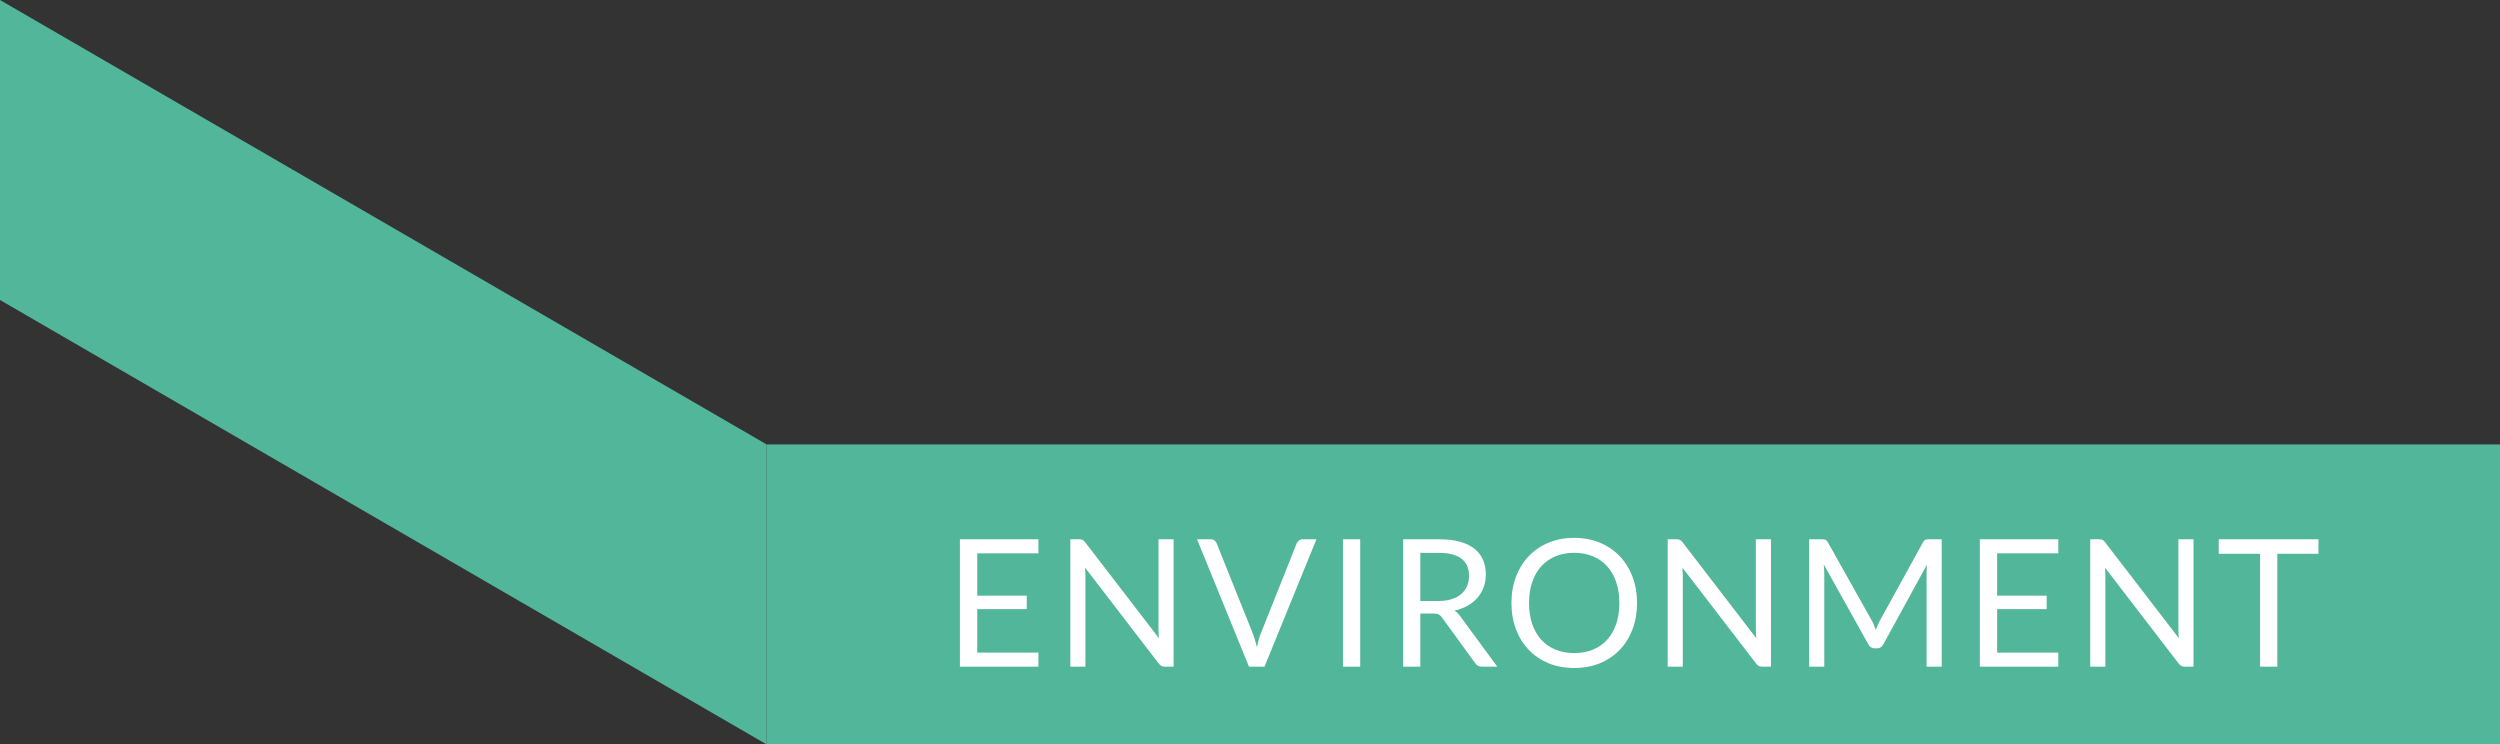
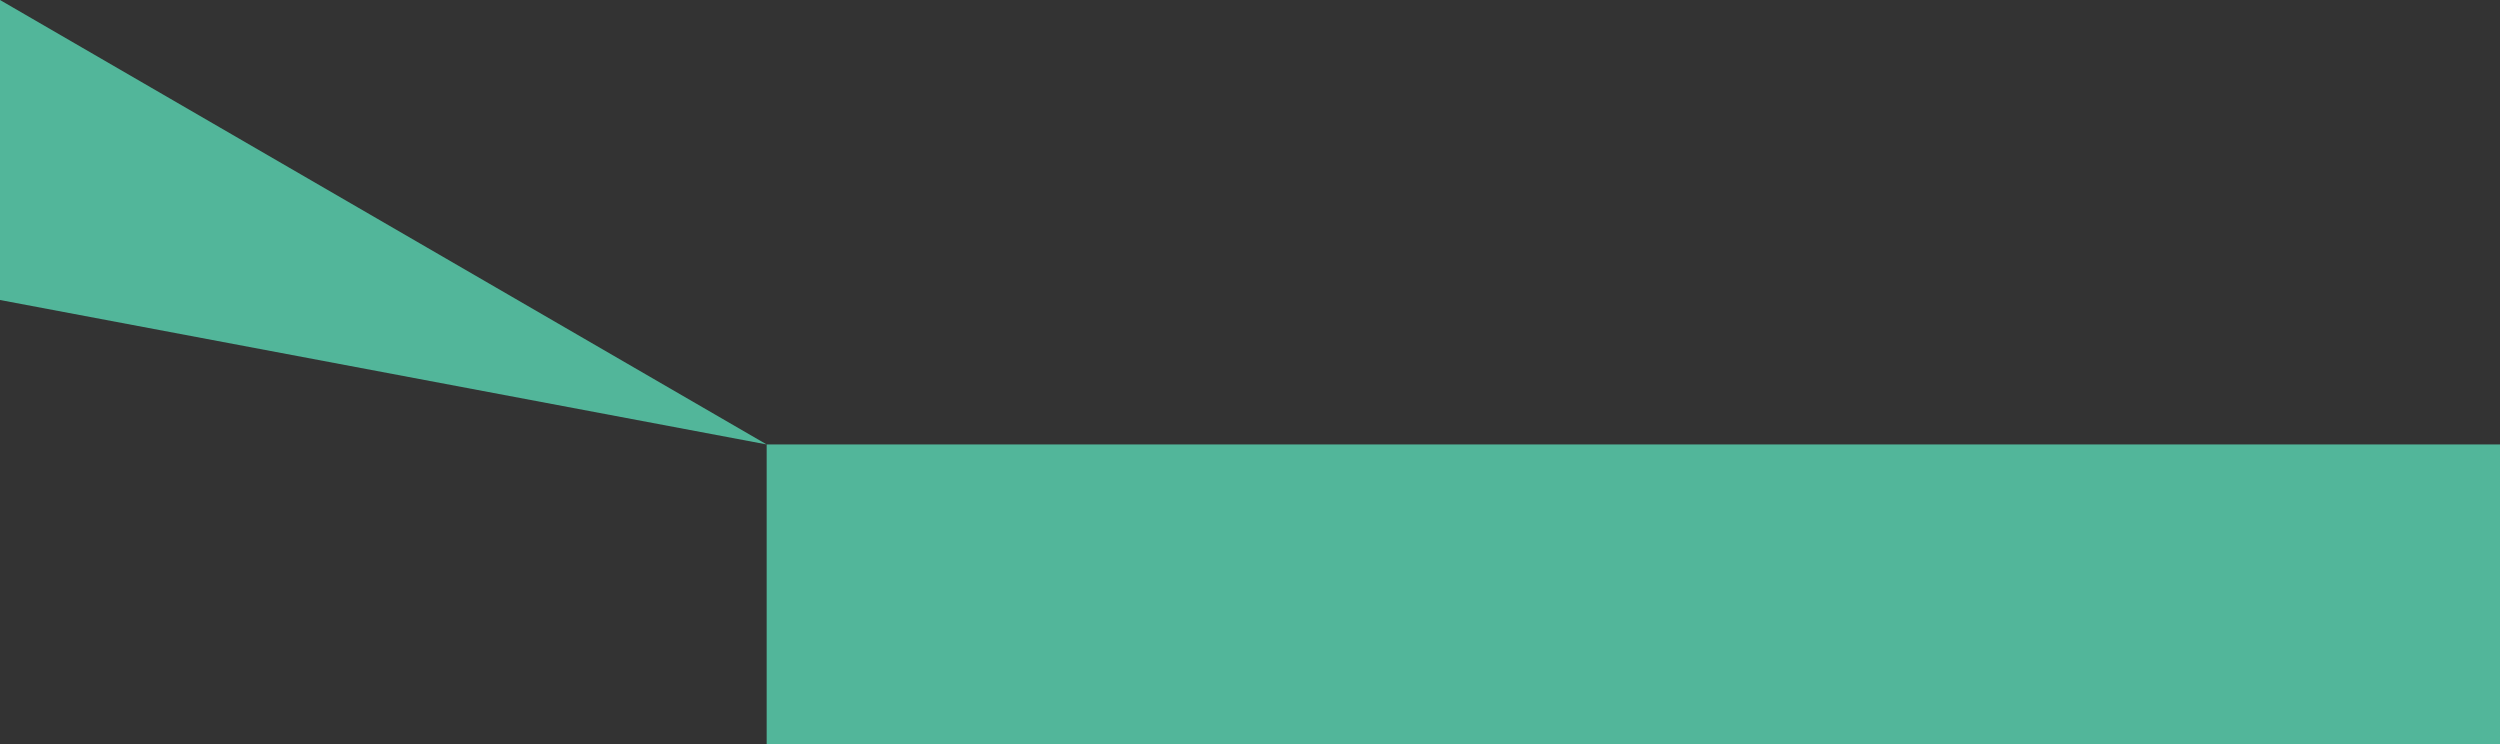
<svg xmlns="http://www.w3.org/2000/svg" width="225" height="67" viewBox="0 0 225 67" fill="none">
  <rect x="0" y="0" width="225" height="67" fill="#333333" stroke="none" />
  <rect width="156" height="27" transform="translate(69 40)" fill="#52B69A" />
-   <path d="M93.456 48.536V49.8H87.952V53.608H92.408V54.824H87.952V58.736H93.456V60H86.392V48.536H93.456ZM97.129 48.536C97.267 48.536 97.369 48.555 97.433 48.592C97.502 48.624 97.579 48.693 97.665 48.8L104.305 57.44C104.289 57.301 104.278 57.168 104.273 57.04C104.268 56.907 104.265 56.779 104.265 56.656V48.536H105.625V60H104.841C104.718 60 104.614 59.979 104.529 59.936C104.449 59.893 104.369 59.821 104.289 59.72L97.657 51.088C97.668 51.221 97.675 51.352 97.681 51.48C97.686 51.608 97.689 51.725 97.689 51.832V60H96.329V48.536H97.129ZM107.735 48.536H108.975C109.113 48.536 109.225 48.571 109.311 48.64C109.396 48.709 109.46 48.797 109.503 48.904L112.743 56.992C112.817 57.173 112.884 57.371 112.943 57.584C113.007 57.797 113.068 58.019 113.127 58.248C113.175 58.019 113.225 57.797 113.279 57.584C113.337 57.371 113.404 57.173 113.479 56.992L116.703 48.904C116.74 48.813 116.804 48.731 116.895 48.656C116.985 48.576 117.097 48.536 117.231 48.536H118.479L113.807 60H112.407L107.735 48.536ZM122.418 60H120.866V48.536H122.418V60ZM127.828 55.216V60H126.284V48.536H129.524C130.249 48.536 130.876 48.611 131.404 48.76C131.932 48.904 132.367 49.115 132.708 49.392C133.055 49.669 133.311 50.005 133.476 50.4C133.641 50.789 133.724 51.227 133.724 51.712C133.724 52.117 133.66 52.496 133.532 52.848C133.404 53.2 133.217 53.517 132.972 53.8C132.732 54.077 132.436 54.315 132.084 54.512C131.737 54.709 131.343 54.859 130.9 54.96C131.092 55.072 131.263 55.235 131.412 55.448L134.756 60H133.38C133.097 60 132.889 59.891 132.756 59.672L129.78 55.576C129.689 55.448 129.591 55.357 129.484 55.304C129.377 55.245 129.217 55.216 129.004 55.216H127.828ZM127.828 54.088H129.452C129.905 54.088 130.303 54.035 130.644 53.928C130.991 53.816 131.279 53.661 131.508 53.464C131.743 53.261 131.919 53.021 132.036 52.744C132.153 52.467 132.212 52.16 132.212 51.824C132.212 51.141 131.985 50.627 131.532 50.28C131.084 49.933 130.415 49.76 129.524 49.76H127.828V54.088ZM147.334 54.272C147.334 55.131 147.198 55.92 146.926 56.64C146.654 57.355 146.27 57.971 145.774 58.488C145.278 59.005 144.68 59.408 143.982 59.696C143.288 59.979 142.52 60.12 141.678 60.12C140.835 60.12 140.067 59.979 139.374 59.696C138.68 59.408 138.086 59.005 137.59 58.488C137.094 57.971 136.71 57.355 136.438 56.64C136.166 55.92 136.03 55.131 136.03 54.272C136.03 53.413 136.166 52.627 136.438 51.912C136.71 51.192 137.094 50.573 137.59 50.056C138.086 49.533 138.68 49.128 139.374 48.84C140.067 48.552 140.835 48.408 141.678 48.408C142.52 48.408 143.288 48.552 143.982 48.84C144.68 49.128 145.278 49.533 145.774 50.056C146.27 50.573 146.654 51.192 146.926 51.912C147.198 52.627 147.334 53.413 147.334 54.272ZM145.742 54.272C145.742 53.568 145.646 52.936 145.454 52.376C145.262 51.816 144.99 51.344 144.638 50.96C144.286 50.571 143.859 50.272 143.358 50.064C142.856 49.856 142.296 49.752 141.678 49.752C141.064 49.752 140.507 49.856 140.006 50.064C139.504 50.272 139.075 50.571 138.718 50.96C138.366 51.344 138.094 51.816 137.902 52.376C137.71 52.936 137.614 53.568 137.614 54.272C137.614 54.976 137.71 55.608 137.902 56.168C138.094 56.723 138.366 57.195 138.718 57.584C139.075 57.968 139.504 58.264 140.006 58.472C140.507 58.675 141.064 58.776 141.678 58.776C142.296 58.776 142.856 58.675 143.358 58.472C143.859 58.264 144.286 57.968 144.638 57.584C144.99 57.195 145.262 56.723 145.454 56.168C145.646 55.608 145.742 54.976 145.742 54.272ZM150.891 48.536C151.03 48.536 151.131 48.555 151.195 48.592C151.265 48.624 151.342 48.693 151.427 48.8L158.067 57.44C158.051 57.301 158.041 57.168 158.035 57.04C158.03 56.907 158.027 56.779 158.027 56.656V48.536H159.387V60H158.603C158.481 60 158.377 59.979 158.291 59.936C158.211 59.893 158.131 59.821 158.051 59.72L151.419 51.088C151.43 51.221 151.438 51.352 151.443 51.48C151.449 51.608 151.451 51.725 151.451 51.832V60H150.091V48.536H150.891ZM168.465 55.856C168.54 55.984 168.604 56.12 168.657 56.264C168.716 56.403 168.772 56.544 168.825 56.688C168.878 56.539 168.934 56.397 168.993 56.264C169.052 56.125 169.118 55.987 169.193 55.848L173.073 48.8C173.142 48.677 173.214 48.603 173.289 48.576C173.364 48.549 173.47 48.536 173.609 48.536H174.753V60H173.393V51.576C173.393 51.464 173.396 51.344 173.401 51.216C173.406 51.088 173.414 50.957 173.425 50.824L169.497 57.992C169.364 58.232 169.177 58.352 168.937 58.352H168.713C168.473 58.352 168.286 58.232 168.153 57.992L164.137 50.8C164.153 50.939 164.164 51.075 164.169 51.208C164.18 51.341 164.185 51.464 164.185 51.576V60H162.825V48.536H163.969C164.108 48.536 164.214 48.549 164.289 48.576C164.364 48.603 164.436 48.677 164.505 48.8L168.465 55.856ZM185.248 48.536V49.8H179.744V53.608H184.2V54.824H179.744V58.736H185.248V60H178.184V48.536H185.248ZM188.921 48.536C189.059 48.536 189.161 48.555 189.225 48.592C189.294 48.624 189.371 48.693 189.457 48.8L196.097 57.44C196.081 57.301 196.07 57.168 196.065 57.04C196.059 56.907 196.057 56.779 196.057 56.656V48.536H197.417V60H196.633C196.51 60 196.406 59.979 196.321 59.936C196.241 59.893 196.161 59.821 196.081 59.72L189.449 51.088C189.459 51.221 189.467 51.352 189.473 51.48C189.478 51.608 189.481 51.725 189.481 51.832V60H188.121V48.536H188.921ZM208.663 48.536V49.84H204.959V60H203.407V49.84H199.687V48.536H208.663Z" fill="white" />
-   <path d="M0 0L69 40V67L0 27V0Z" fill="#52B69A" />
+   <path d="M0 0L69 40L0 27V0Z" fill="#52B69A" />
</svg>